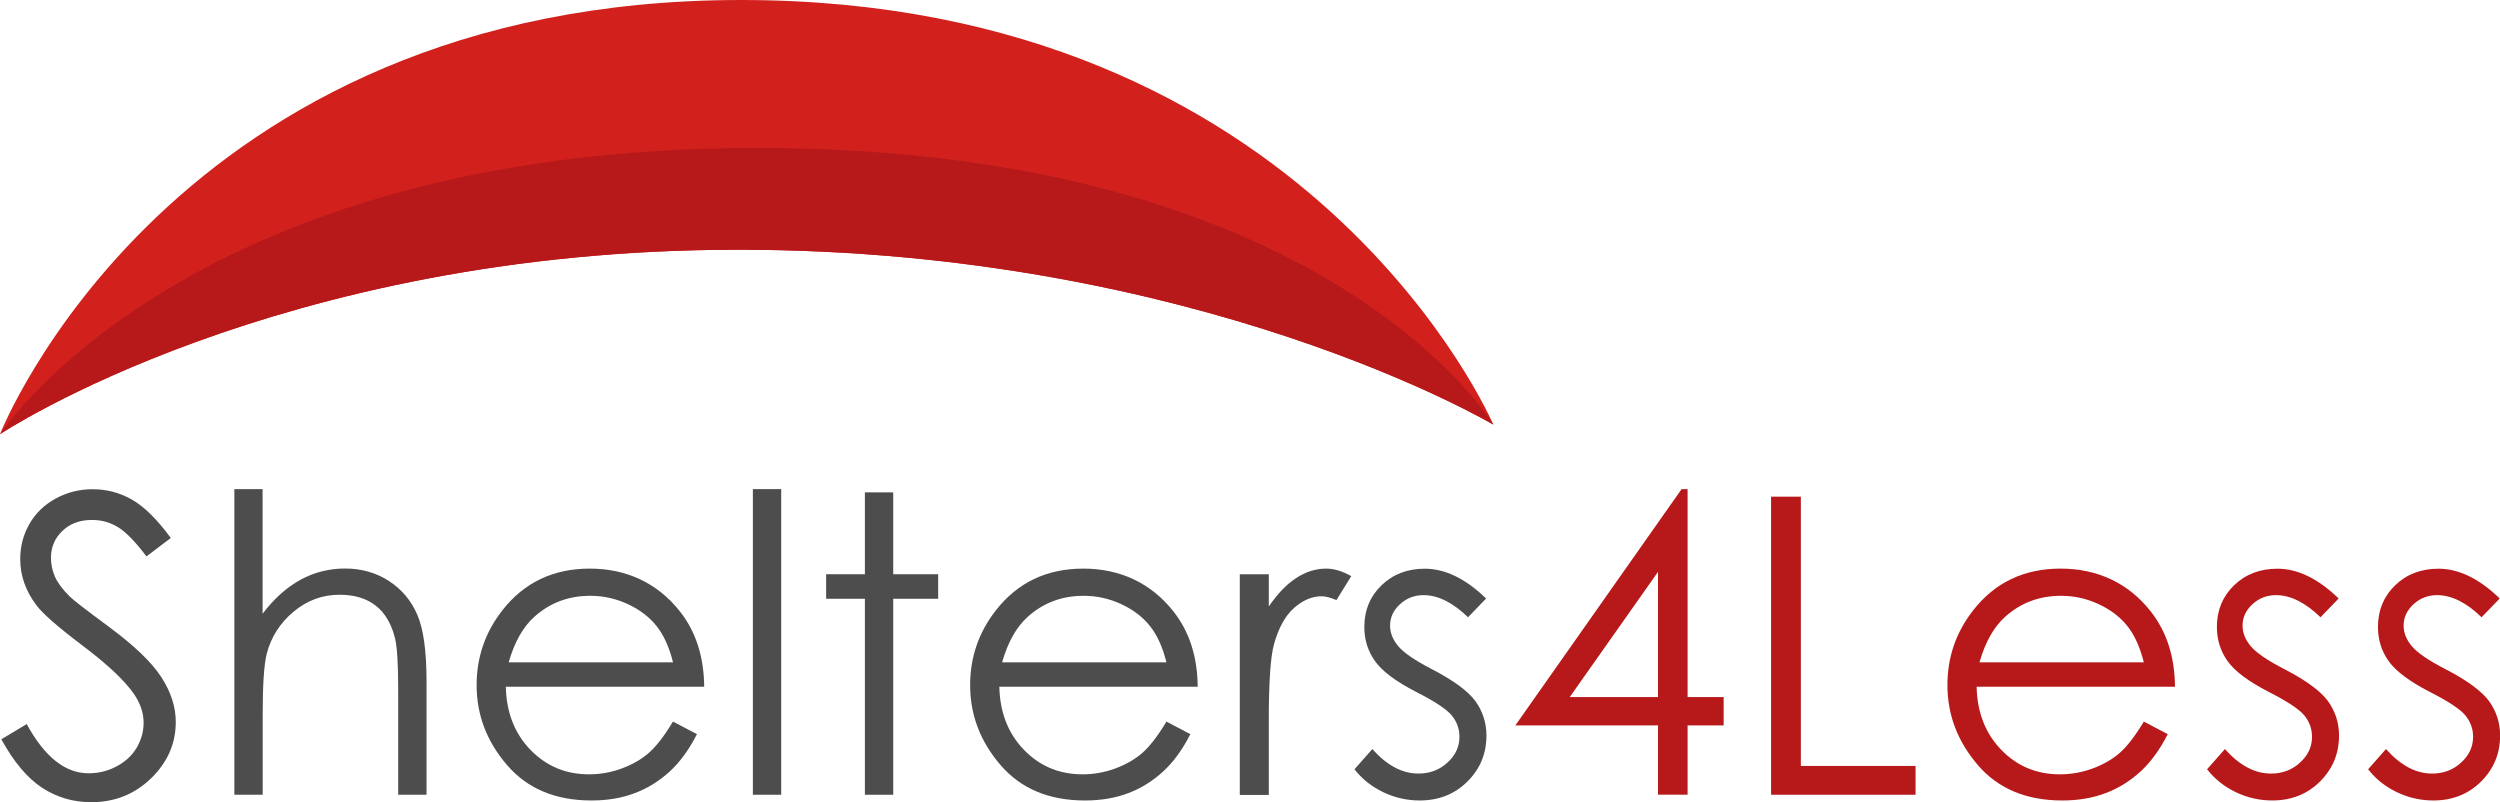
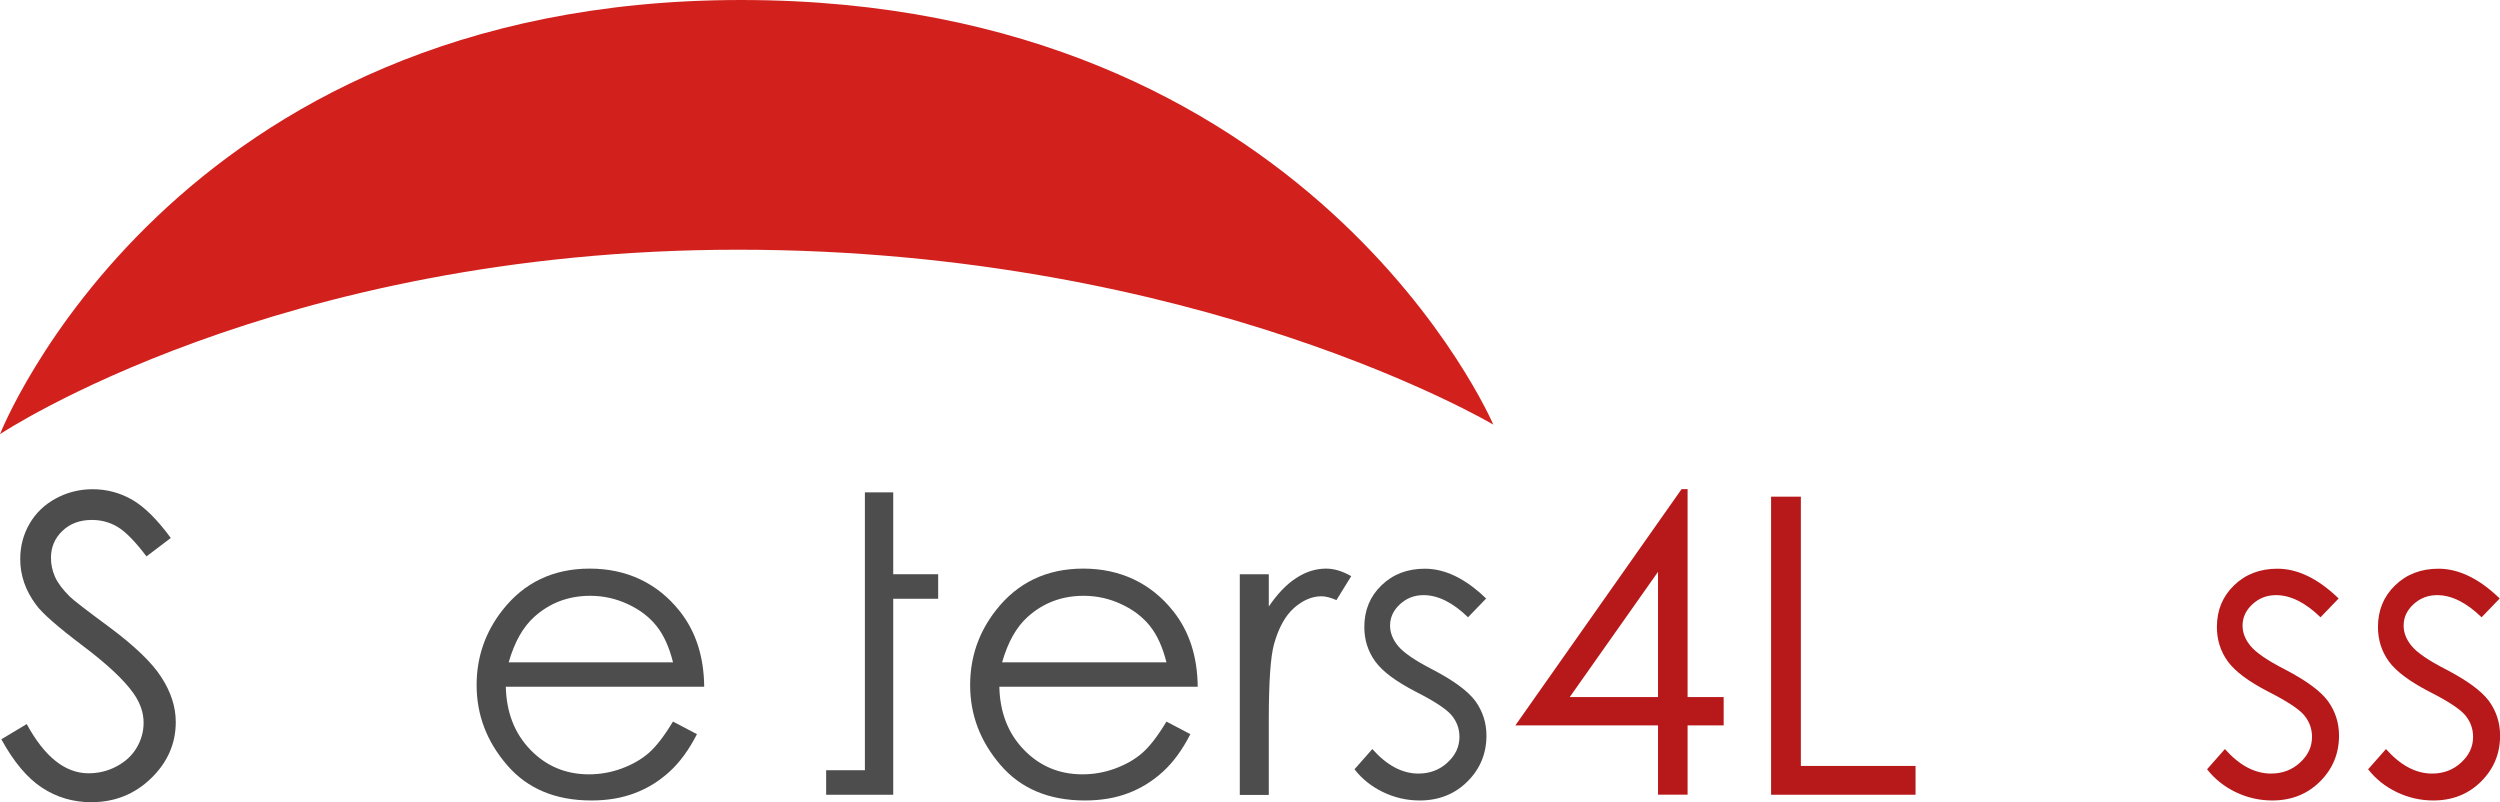
<svg xmlns="http://www.w3.org/2000/svg" id="Layer_1" viewBox="0 0 262 84.08">
  <defs>
    <style>.cls-1{fill:#4d4d4d;}.cls-1,.cls-2,.cls-3{stroke-width:0px;}.cls-2{fill:#d2211d;}.cls-3{fill:#b7191a;}</style>
  </defs>
  <path class="cls-1" d="m.15,77.47l2.65-1.59c1.87,3.44,4.03,5.16,6.48,5.16,1.05,0,2.03-.24,2.95-.73.92-.49,1.62-1.14,2.1-1.96.48-.82.72-1.69.72-2.61,0-1.05-.35-2.07-1.06-3.08-.98-1.39-2.76-3.06-5.35-5.01-2.61-1.97-4.23-3.39-4.86-4.27-1.1-1.47-1.66-3.07-1.66-4.78,0-1.36.33-2.6.98-3.72.65-1.12,1.57-2,2.75-2.64,1.18-.64,2.47-.97,3.85-.97,1.47,0,2.85.36,4.13,1.09,1.28.73,2.64,2.07,4.07,4.02l-2.55,1.93c-1.18-1.56-2.18-2.58-3.01-3.08-.83-.5-1.73-.74-2.71-.74-1.26,0-2.29.38-3.09,1.15-.8.76-1.2,1.71-1.2,2.82,0,.68.14,1.34.42,1.98.28.64.8,1.33,1.55,2.08.41.4,1.76,1.44,4.04,3.12,2.7,2,4.56,3.77,5.56,5.33,1.01,1.56,1.51,3.12,1.51,4.69,0,2.27-.86,4.23-2.58,5.9-1.72,1.67-3.81,2.51-6.28,2.51-1.9,0-3.62-.51-5.16-1.52-1.54-1.01-2.97-2.71-4.27-5.09Z" />
-   <path class="cls-1" d="m24.55,51.26h2.97v13.06c1.2-1.58,2.53-2.77,3.97-3.56,1.44-.79,3.01-1.18,4.69-1.18s3.26.44,4.6,1.32,2.33,2.06,2.96,3.54c.64,1.48.96,3.8.96,6.96v11.89h-2.97v-11.02c0-2.66-.11-4.44-.32-5.33-.37-1.53-1.04-2.68-2.01-3.45-.97-.77-2.24-1.16-3.81-1.16-1.8,0-3.41.59-4.83,1.78-1.42,1.19-2.36,2.66-2.81,4.42-.28,1.13-.42,3.23-.42,6.29v8.47h-2.97v-32.03Z" />
  <path class="cls-1" d="m70.53,75.62l2.51,1.32c-.82,1.61-1.77,2.92-2.85,3.91-1.08.99-2.29,1.75-3.64,2.26-1.35.52-2.87.78-4.57.78-3.77,0-6.72-1.24-8.84-3.71-2.13-2.47-3.19-5.26-3.19-8.38,0-2.93.9-5.54,2.7-7.84,2.28-2.92,5.34-4.37,9.16-4.37s7.08,1.49,9.44,4.48c1.67,2.11,2.52,4.74,2.55,7.9h-20.79c.06,2.68.91,4.88,2.57,6.6,1.66,1.72,3.71,2.58,6.14,2.58,1.18,0,2.32-.2,3.43-.61,1.11-.41,2.06-.95,2.84-1.63.78-.68,1.62-1.77,2.53-3.28Zm0-6.22c-.4-1.59-.97-2.85-1.73-3.8-.76-.95-1.76-1.71-3.01-2.29-1.25-.58-2.56-.87-3.93-.87-2.27,0-4.22.73-5.85,2.19-1.19,1.06-2.09,2.65-2.7,4.78h17.22Z" />
-   <path class="cls-1" d="m78.9,51.26h2.97v32.03h-2.97v-32.03Z" />
-   <path class="cls-1" d="m90.64,51.6h2.97v8.58h4.71v2.57h-4.71v20.54h-2.97v-20.54h-4.06v-2.57h4.06v-8.58Z" />
+   <path class="cls-1" d="m90.64,51.6h2.97v8.58h4.71v2.57h-4.71v20.54h-2.97h-4.06v-2.57h4.06v-8.58Z" />
  <path class="cls-1" d="m122.24,75.62l2.51,1.32c-.82,1.61-1.77,2.92-2.85,3.91-1.08.99-2.29,1.75-3.63,2.26-1.35.52-2.87.78-4.57.78-3.77,0-6.72-1.24-8.84-3.71-2.13-2.47-3.19-5.26-3.19-8.38,0-2.93.9-5.54,2.7-7.84,2.28-2.92,5.34-4.37,9.16-4.37s7.08,1.49,9.44,4.48c1.67,2.11,2.52,4.74,2.55,7.9h-20.79c.06,2.68.91,4.88,2.57,6.6,1.66,1.72,3.71,2.58,6.14,2.58,1.18,0,2.32-.2,3.43-.61,1.11-.41,2.06-.95,2.84-1.63.78-.68,1.62-1.77,2.53-3.28Zm0-6.22c-.4-1.59-.97-2.85-1.73-3.8-.76-.95-1.76-1.71-3.01-2.29-1.25-.58-2.56-.87-3.93-.87-2.27,0-4.22.73-5.85,2.19-1.19,1.06-2.09,2.65-2.7,4.78h17.22Z" />
  <path class="cls-1" d="m129.93,60.18h3.04v3.38c.91-1.33,1.86-2.33,2.87-2.98,1-.66,2.05-.99,3.14-.99.82,0,1.7.26,2.63.79l-1.55,2.51c-.62-.27-1.15-.4-1.57-.4-.99,0-1.95.41-2.87,1.22-.92.81-1.62,2.08-2.1,3.79-.37,1.32-.55,3.98-.55,7.99v7.82h-3.04v-23.11Z" />
  <path class="cls-1" d="m155.76,62.71l-1.91,1.98c-1.59-1.54-3.14-2.32-4.66-2.32-.97,0-1.79.32-2.48.96s-1.03,1.38-1.03,2.23c0,.75.28,1.47.85,2.15.57.69,1.76,1.51,3.57,2.44,2.21,1.15,3.72,2.25,4.51,3.31.78,1.08,1.17,2.29,1.17,3.63,0,1.9-.67,3.5-2,4.82-1.33,1.32-3,1.98-5,1.98-1.33,0-2.61-.29-3.82-.87-1.21-.58-2.22-1.38-3.01-2.4l1.87-2.12c1.52,1.71,3.13,2.57,4.83,2.57,1.19,0,2.21-.38,3.04-1.15.84-.76,1.26-1.66,1.26-2.7,0-.85-.28-1.61-.83-2.27-.55-.65-1.8-1.47-3.75-2.46-2.09-1.08-3.51-2.14-4.26-3.19-.75-1.05-1.13-2.24-1.13-3.59,0-1.76.6-3.21,1.8-4.37,1.2-1.16,2.71-1.74,4.54-1.74,2.13,0,4.27,1.04,6.42,3.12Z" />
  <path class="cls-3" d="m176.23,51.26h.63v21.79h3.78v2.97h-3.78v7.26h-3.1v-7.26h-14.95l17.42-24.76Zm-2.47,21.79v-13.12l-9.25,13.12h9.25Z" />
  <path class="cls-3" d="m185.61,52.05h3.12v28.22h12.02v3.02h-15.14v-31.24Z" />
-   <path class="cls-3" d="m224.67,75.62l2.51,1.32c-.82,1.61-1.77,2.92-2.85,3.91-1.08.99-2.29,1.75-3.64,2.26-1.35.52-2.87.78-4.57.78-3.77,0-6.72-1.24-8.84-3.71-2.12-2.47-3.19-5.26-3.19-8.38,0-2.93.9-5.54,2.7-7.84,2.28-2.92,5.33-4.37,9.16-4.37s7.09,1.49,9.44,4.48c1.67,2.11,2.52,4.74,2.55,7.9h-20.79c.06,2.68.91,4.88,2.57,6.6,1.66,1.72,3.71,2.58,6.15,2.58,1.18,0,2.32-.2,3.43-.61,1.11-.41,2.06-.95,2.84-1.63.78-.68,1.62-1.77,2.53-3.28Zm0-6.22c-.4-1.59-.97-2.85-1.73-3.8-.76-.95-1.76-1.71-3.01-2.29-1.25-.58-2.56-.87-3.93-.87-2.27,0-4.22.73-5.85,2.19-1.19,1.06-2.09,2.65-2.7,4.78h17.22Z" />
  <path class="cls-3" d="m245.1,62.71l-1.91,1.98c-1.59-1.54-3.14-2.32-4.66-2.32-.97,0-1.79.32-2.48.96-.69.64-1.03,1.38-1.03,2.23,0,.75.28,1.47.85,2.15.57.69,1.76,1.51,3.58,2.44,2.21,1.15,3.72,2.25,4.51,3.31.78,1.08,1.17,2.29,1.17,3.63,0,1.9-.67,3.5-2,4.82-1.33,1.32-3,1.98-5,1.98-1.33,0-2.61-.29-3.82-.87-1.21-.58-2.21-1.38-3.01-2.4l1.87-2.12c1.52,1.71,3.13,2.57,4.83,2.57,1.19,0,2.21-.38,3.04-1.15.84-.76,1.26-1.66,1.26-2.7,0-.85-.28-1.61-.83-2.27-.55-.65-1.8-1.47-3.75-2.46-2.09-1.08-3.5-2.14-4.26-3.19-.75-1.05-1.13-2.24-1.13-3.59,0-1.76.6-3.21,1.8-4.37,1.2-1.16,2.71-1.74,4.54-1.74,2.13,0,4.27,1.04,6.42,3.12Z" />
  <path class="cls-3" d="m261.98,62.71l-1.91,1.98c-1.59-1.54-3.14-2.32-4.66-2.32-.96,0-1.79.32-2.48.96-.69.64-1.03,1.38-1.03,2.23,0,.75.28,1.47.85,2.15.57.69,1.76,1.51,3.58,2.44,2.21,1.15,3.72,2.25,4.51,3.31.78,1.08,1.17,2.29,1.17,3.63,0,1.9-.67,3.5-2,4.82-1.33,1.32-3,1.98-5,1.98-1.33,0-2.61-.29-3.82-.87-1.21-.58-2.22-1.38-3.01-2.4l1.87-2.12c1.52,1.71,3.13,2.57,4.83,2.57,1.19,0,2.21-.38,3.04-1.15.84-.76,1.26-1.66,1.26-2.7,0-.85-.28-1.61-.83-2.27-.55-.65-1.8-1.47-3.75-2.46-2.09-1.08-3.5-2.14-4.26-3.19-.75-1.05-1.13-2.24-1.13-3.59,0-1.76.6-3.21,1.8-4.37,1.2-1.16,2.71-1.74,4.54-1.74,2.13,0,4.27,1.04,6.42,3.12Z" />
  <path class="cls-2" d="m0,45.5s29-19.33,77.33-19.33,79.17,18.33,79.17,18.33c0,0-19-44.5-78.83-44.5S0,45.5,0,45.5Z" />
-   <path class="cls-3" d="m0,45.5s29-19.33,77.33-19.33,79.17,18.33,79.17,18.33c0,0-17.33-29-77.17-29S0,45.5,0,45.5Z" />
</svg>